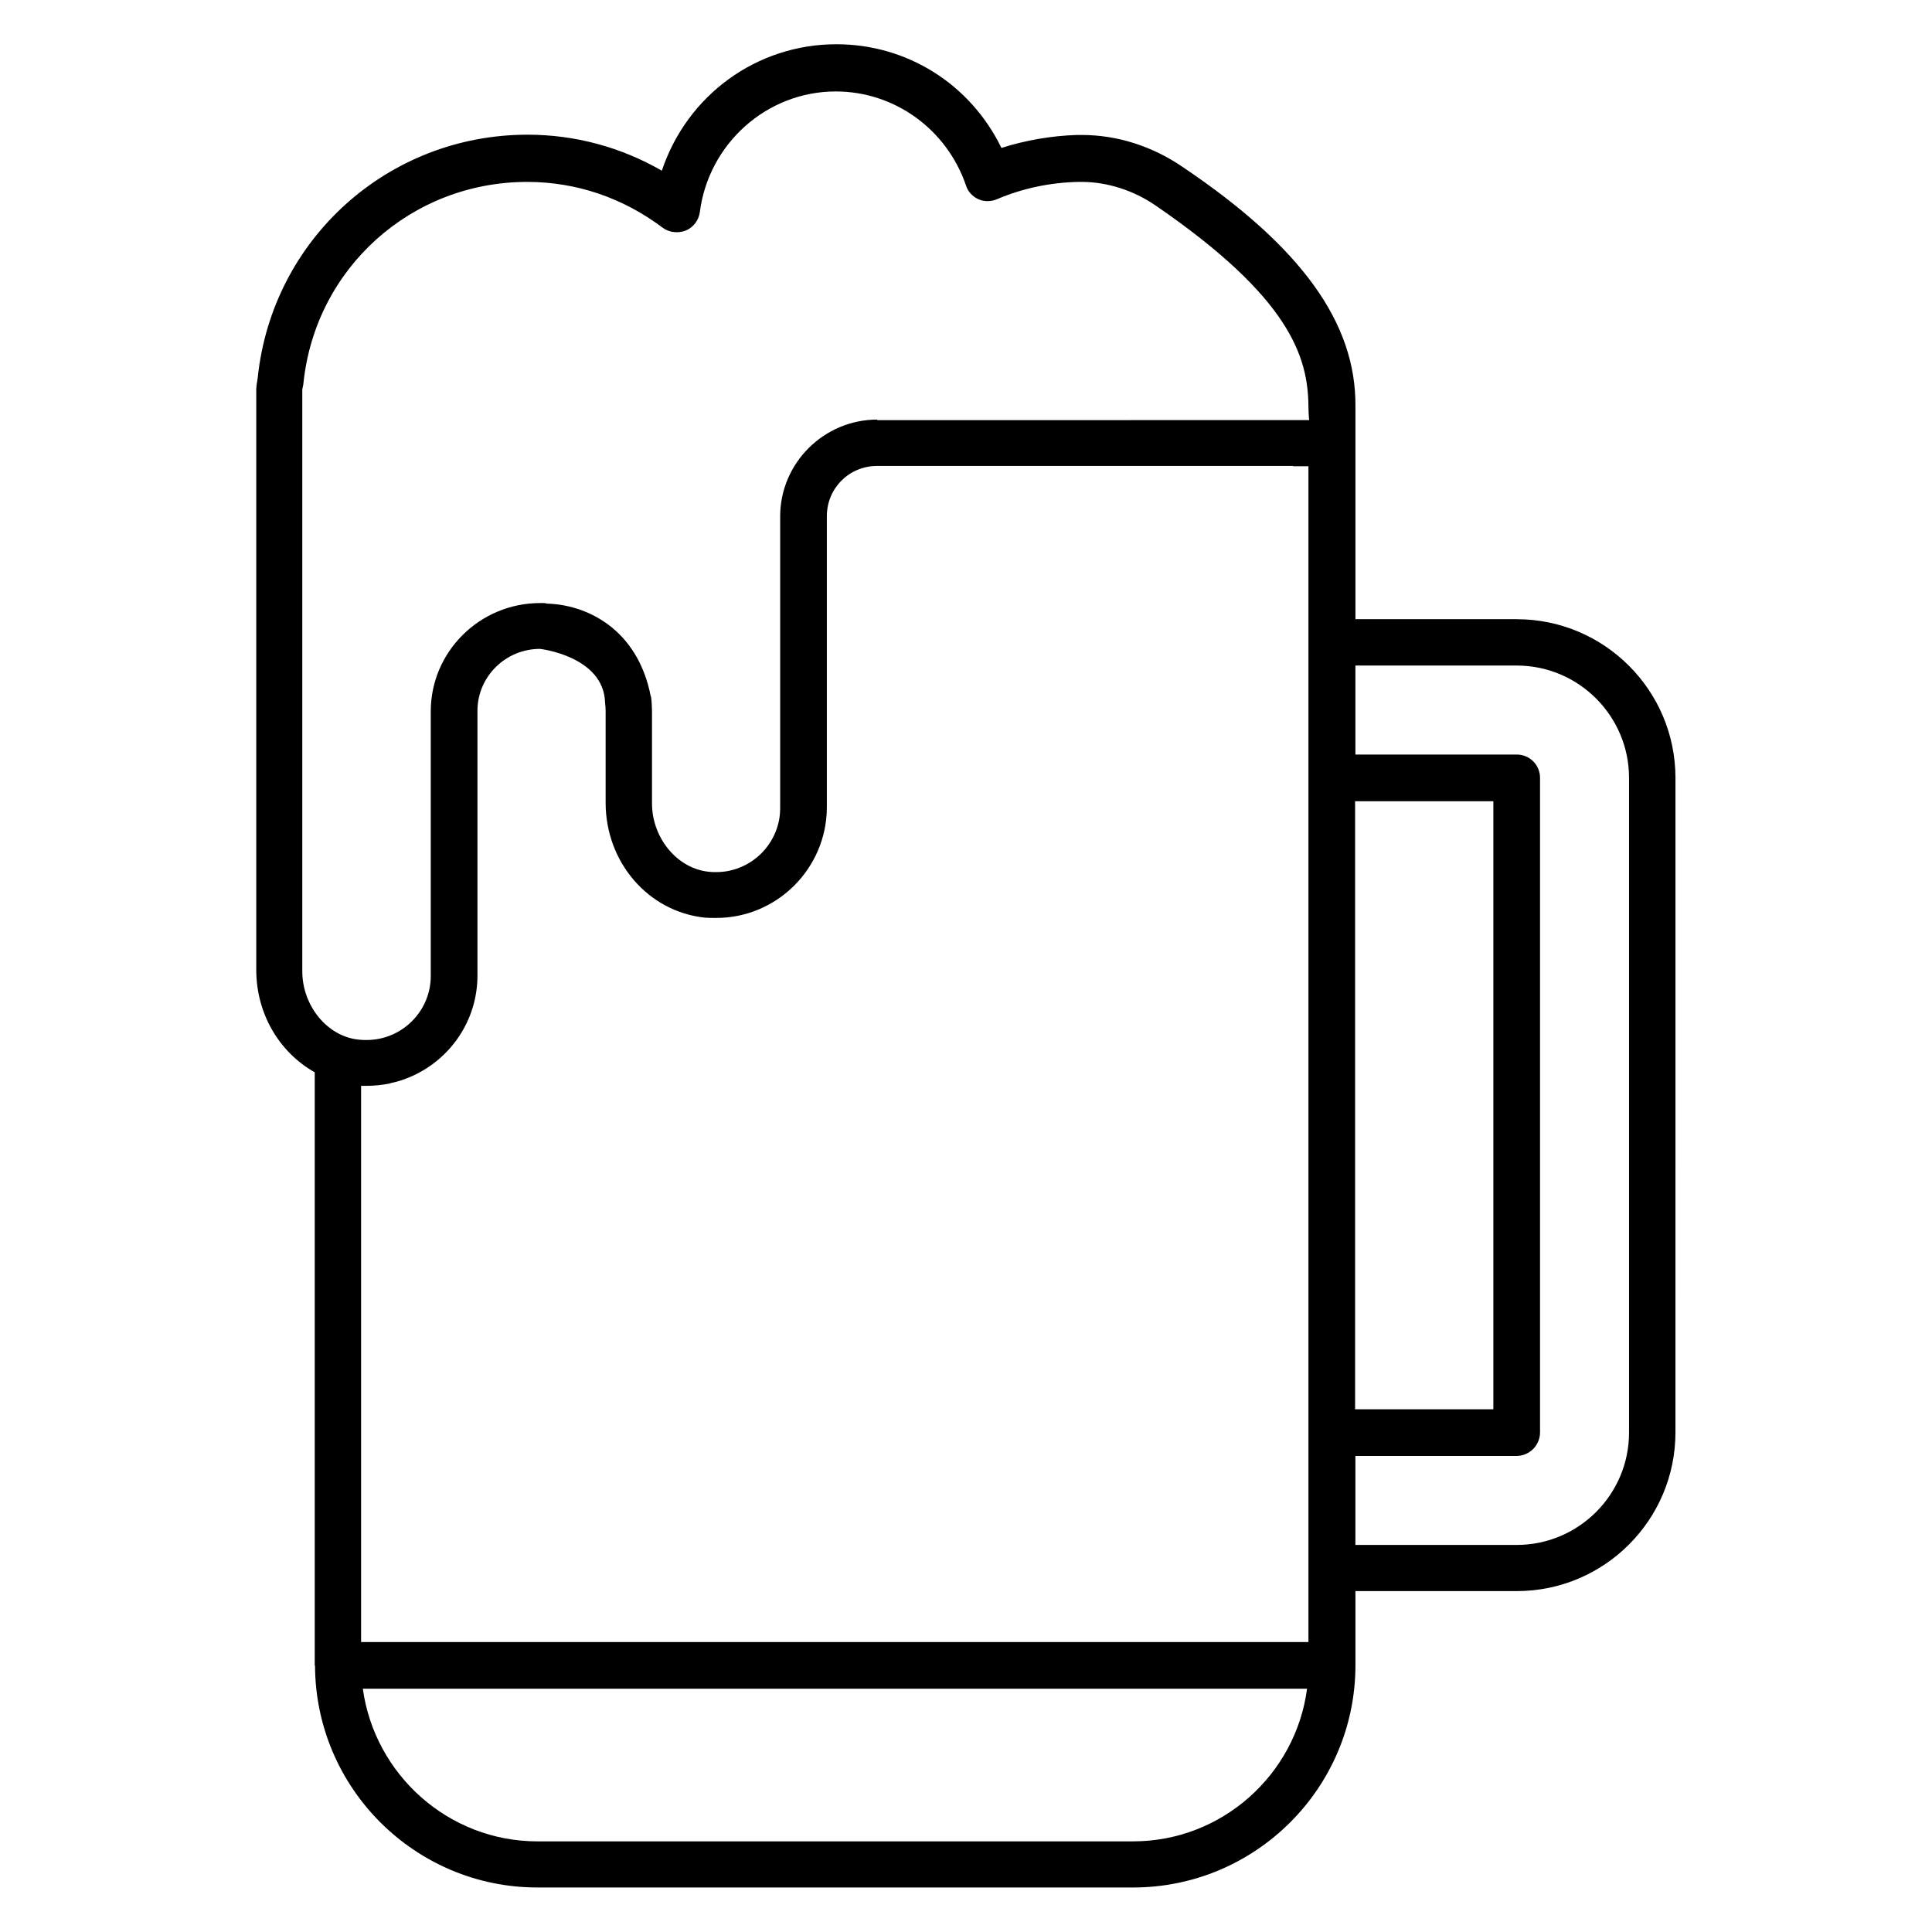
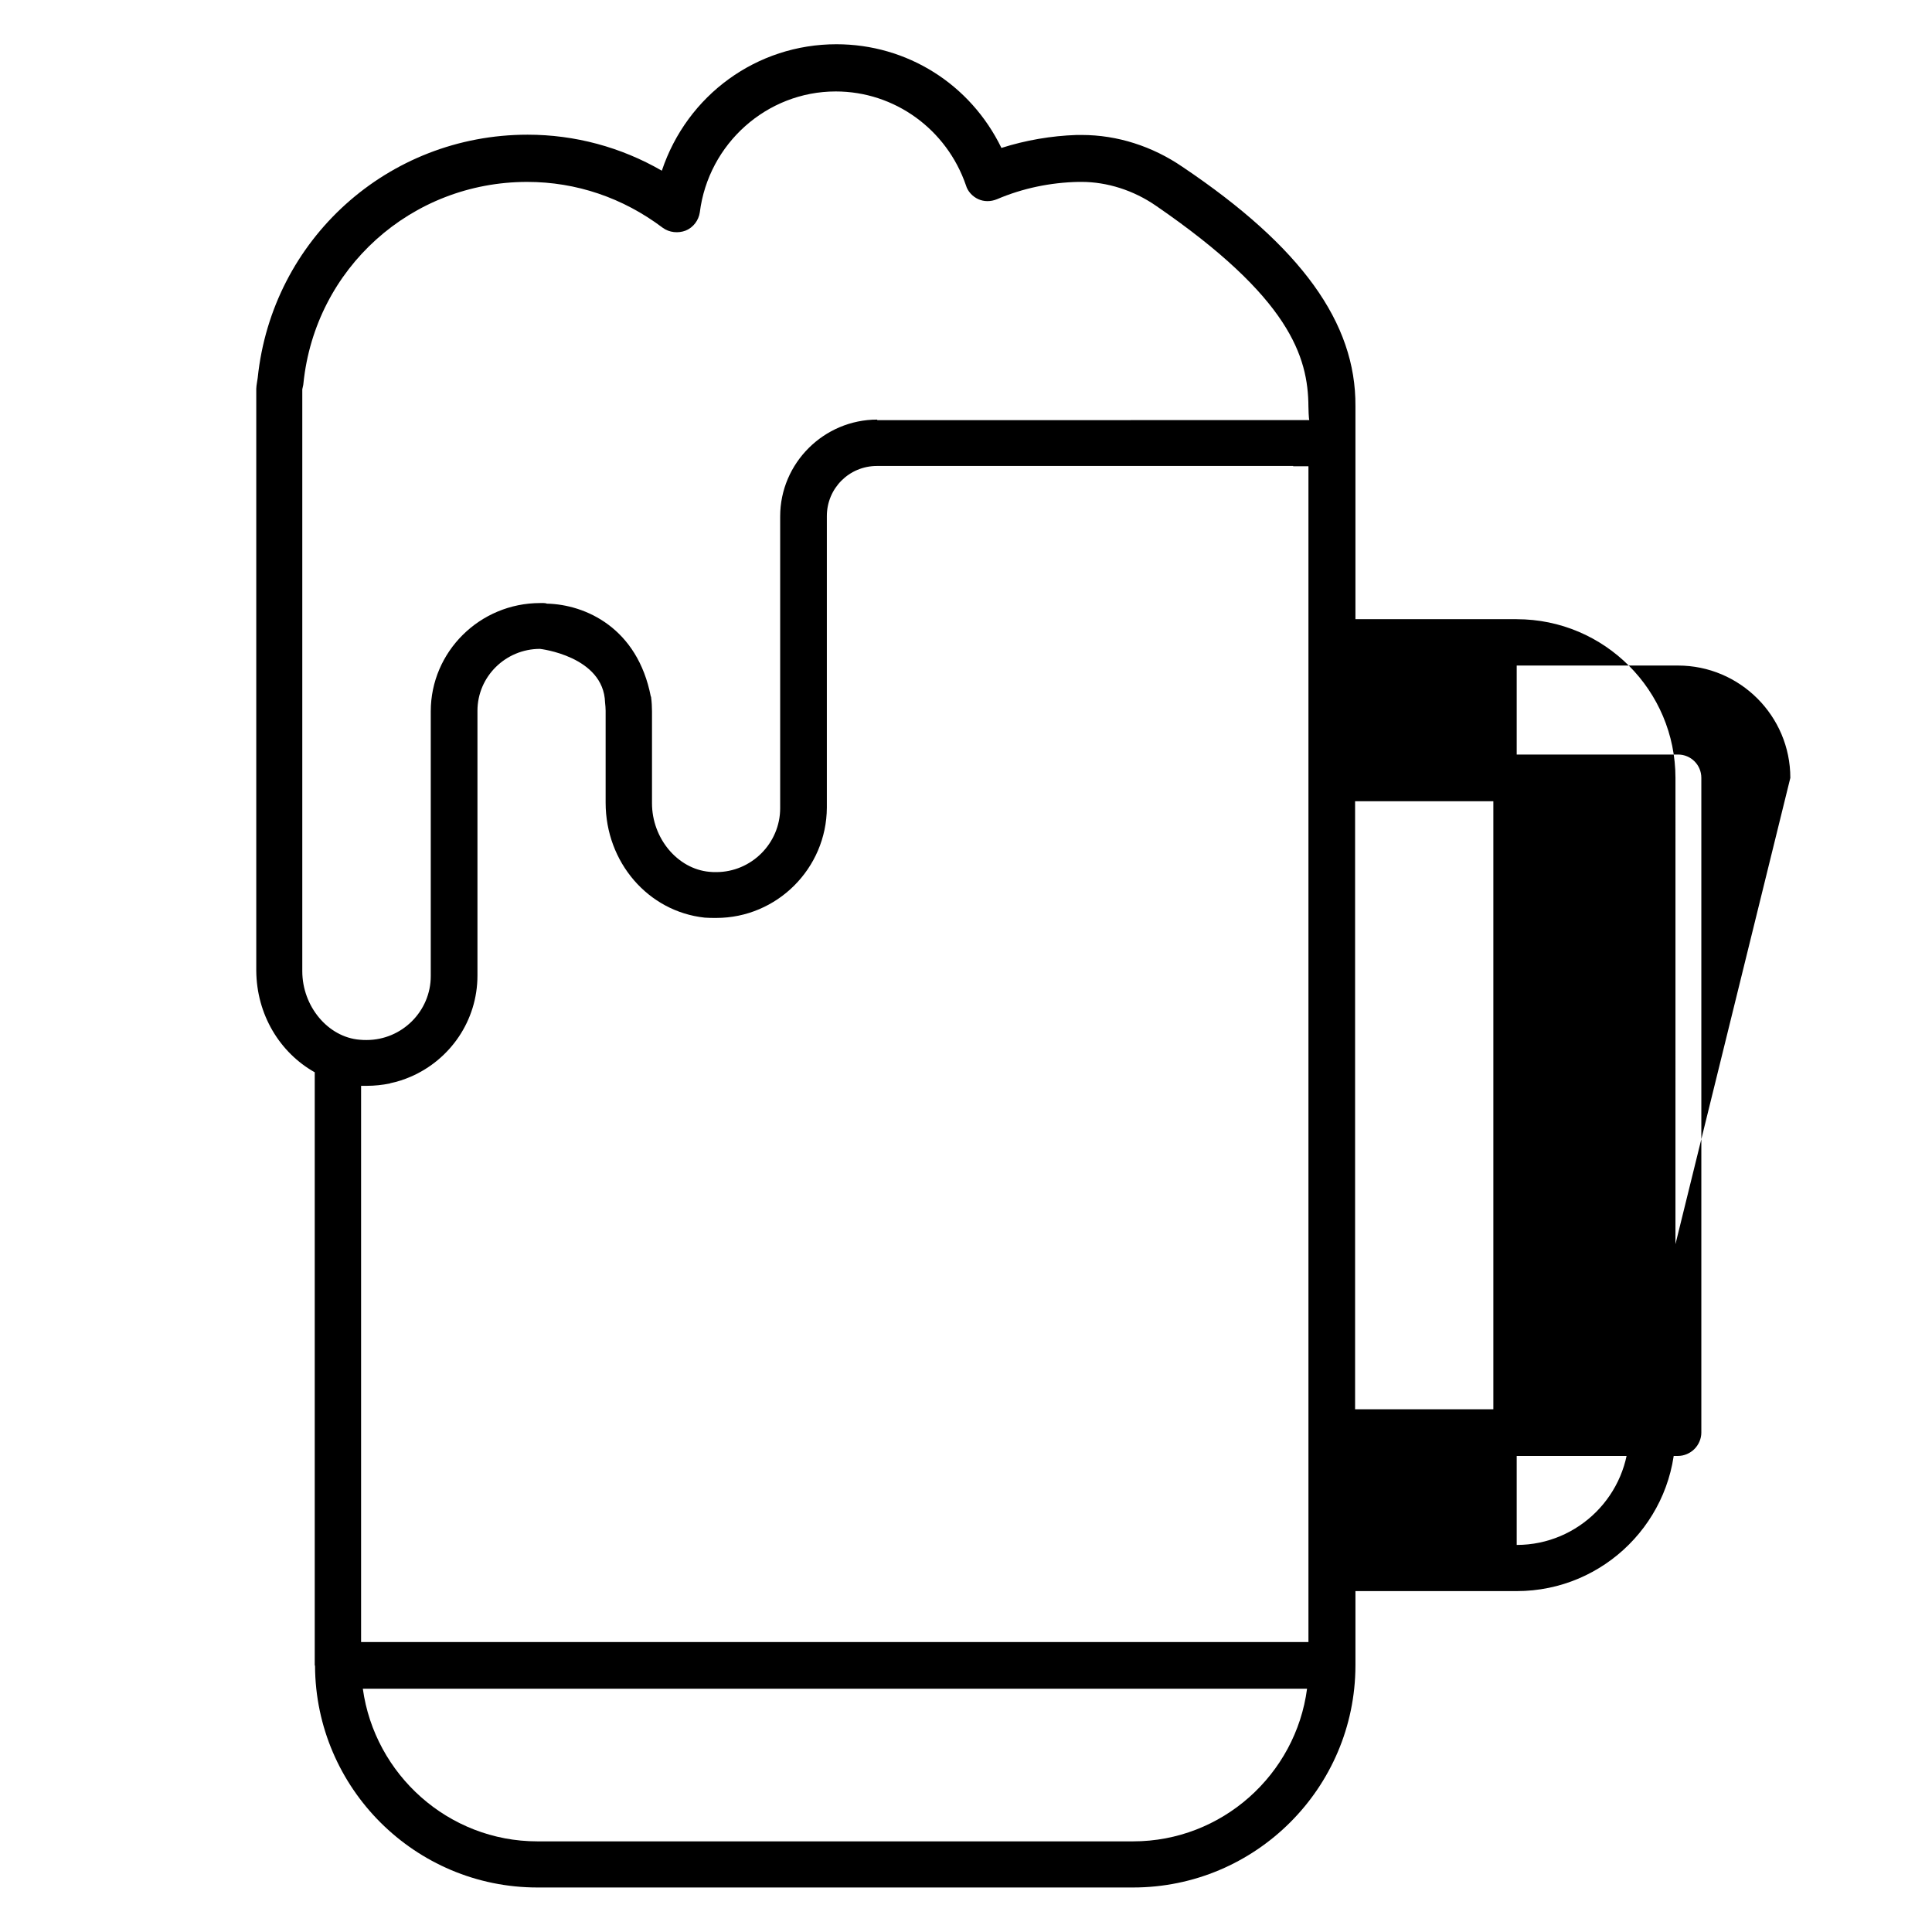
<svg xmlns="http://www.w3.org/2000/svg" fill="#000000" width="800px" height="800px" version="1.1" viewBox="144 144 512 512">
-   <path d="m545.95 308.09h-42.746v-46.641-9.848c0.152-22.062-14.352-42.215-45.801-63.359-8.016-5.496-17.328-8.473-26.719-8.473h-0.457-0.84-0.078c-6.719 0.23-13.434 1.375-19.922 3.434-8.242-16.941-25.035-27.477-43.738-27.477-21.07 0-39.543 13.434-46.258 33.512-10.84-6.258-23.055-9.543-35.57-9.543-37.023 0-67.707 27.711-71.527 64.426 0 0.23-0.383 2.062-0.383 2.902v154.2c0.078 11.68 6.258 21.754 15.496 26.945v156.95 0.152c0 0.078 0.078 0.152 0.078 0.23 0.152 32.367 26.488 58.703 58.93 58.703h157.86c32.441 0 58.855-26.336 58.93-58.777v-0.152-0.152-19.465h42.746c23.207 0 42.059-18.855 42.059-42.059l0.004-173.44c0-23.207-18.855-42.062-42.062-42.062zm-101.68 323.89h-157.86c-23.586 0-43.129-17.711-46.258-40.457h250.23c-2.981 22.746-22.523 40.457-46.109 40.457zm46.641-52.824h-251.22v-147.4h1.527c2.062 0 4.121-0.23 6.031-0.609 0.078 0 0.078 0 0.152-0.078 1.91-0.383 3.742-0.992 5.496-1.754 10.383-4.504 17.633-14.809 17.633-26.793v-70.152c0-9.082 7.481-16.41 16.566-16.41 0 0 16.871 1.91 17.25 14.199 0.078 0.762 0.152 1.449 0.152 2.215v24.352c0 15.801 11.297 28.855 26.258 30.457 0.992 0.078 1.91 0.078 3.055 0.078 16.105 0 29.234-13.129 29.312-29.234v-77.262c0-7.328 5.879-13.281 13.281-13.281h110.3v0.078h4.047v311.6zm-114.43-323.96c-14.121 0-25.727 11.527-25.727 25.648v77.328c0 9.312-7.633 16.945-16.945 16.945-0.609 0-1.145 0-1.832-0.078-8.398-0.762-15.191-8.855-15.191-18.168v-24.352c0-1.223-0.078-2.519-0.23-3.664v-0.152c0-0.078 0-0.078-0.078-0.078-3.512-18.168-17.25-24.426-27.559-24.656-0.457-0.23-1.754-0.152-1.754-0.152-16.031 0-29.008 12.902-29.008 28.703v70.152c0 9.312-7.633 16.945-17.023 16.945-0.457 0-1.145 0-1.832-0.078-8.398-0.688-15.191-8.855-15.191-18.168v-154.2c0-0.152 0.305-1.145 0.305-1.602 3.129-30.457 28.551-53.359 59.312-53.359 12.977 0 25.344 4.199 35.879 12.137 1.754 1.297 4.121 1.527 6.106 0.762 2.062-0.84 3.434-2.75 3.742-4.809 2.289-18.242 17.785-32.062 36.031-32.062 15.574 0 29.391 10 34.504 24.887 0.457 1.602 1.754 2.977 3.281 3.664s3.281 0.688 4.961 0c6.793-2.902 14.121-4.426 21.602-4.582h0.762c6.793 0 13.816 2.215 19.77 6.336 35.344 24.273 40.305 39.922 40.383 53.207 0 0.609 0.078 3.129 0.23 3.586l-114.5 0.008zm126.71 101.14h36.562v161.14h-36.641v-161.14zm72.52 167.32c0 16.41-13.359 29.77-29.77 29.77h-42.746v-23.586h42.746c1.602 0 3.207-0.688 4.352-1.832 1.145-1.145 1.832-2.75 1.832-4.352v-173.51c0-3.434-2.75-6.184-6.184-6.184h-42.746v-23.586h42.746c16.41 0 29.77 13.359 29.77 29.77z" />
+   <path d="m545.95 308.09h-42.746v-46.641-9.848c0.152-22.062-14.352-42.215-45.801-63.359-8.016-5.496-17.328-8.473-26.719-8.473h-0.457-0.84-0.078c-6.719 0.23-13.434 1.375-19.922 3.434-8.242-16.941-25.035-27.477-43.738-27.477-21.07 0-39.543 13.434-46.258 33.512-10.84-6.258-23.055-9.543-35.57-9.543-37.023 0-67.707 27.711-71.527 64.426 0 0.23-0.383 2.062-0.383 2.902v154.2c0.078 11.68 6.258 21.754 15.496 26.945v156.95 0.152c0 0.078 0.078 0.152 0.078 0.23 0.152 32.367 26.488 58.703 58.93 58.703h157.86c32.441 0 58.855-26.336 58.93-58.777v-0.152-0.152-19.465h42.746c23.207 0 42.059-18.855 42.059-42.059l0.004-173.44c0-23.207-18.855-42.062-42.062-42.062zm-101.68 323.89h-157.86c-23.586 0-43.129-17.711-46.258-40.457h250.23c-2.981 22.746-22.523 40.457-46.109 40.457zm46.641-52.824h-251.22v-147.4h1.527c2.062 0 4.121-0.23 6.031-0.609 0.078 0 0.078 0 0.152-0.078 1.91-0.383 3.742-0.992 5.496-1.754 10.383-4.504 17.633-14.809 17.633-26.793v-70.152c0-9.082 7.481-16.41 16.566-16.41 0 0 16.871 1.91 17.25 14.199 0.078 0.762 0.152 1.449 0.152 2.215v24.352c0 15.801 11.297 28.855 26.258 30.457 0.992 0.078 1.91 0.078 3.055 0.078 16.105 0 29.234-13.129 29.312-29.234v-77.262c0-7.328 5.879-13.281 13.281-13.281h110.3v0.078h4.047v311.6zm-114.43-323.96c-14.121 0-25.727 11.527-25.727 25.648v77.328c0 9.312-7.633 16.945-16.945 16.945-0.609 0-1.145 0-1.832-0.078-8.398-0.762-15.191-8.855-15.191-18.168v-24.352c0-1.223-0.078-2.519-0.23-3.664v-0.152c0-0.078 0-0.078-0.078-0.078-3.512-18.168-17.25-24.426-27.559-24.656-0.457-0.23-1.754-0.152-1.754-0.152-16.031 0-29.008 12.902-29.008 28.703v70.152c0 9.312-7.633 16.945-17.023 16.945-0.457 0-1.145 0-1.832-0.078-8.398-0.688-15.191-8.855-15.191-18.168v-154.2c0-0.152 0.305-1.145 0.305-1.602 3.129-30.457 28.551-53.359 59.312-53.359 12.977 0 25.344 4.199 35.879 12.137 1.754 1.297 4.121 1.527 6.106 0.762 2.062-0.84 3.434-2.75 3.742-4.809 2.289-18.242 17.785-32.062 36.031-32.062 15.574 0 29.391 10 34.504 24.887 0.457 1.602 1.754 2.977 3.281 3.664s3.281 0.688 4.961 0c6.793-2.902 14.121-4.426 21.602-4.582h0.762c6.793 0 13.816 2.215 19.77 6.336 35.344 24.273 40.305 39.922 40.383 53.207 0 0.609 0.078 3.129 0.23 3.586l-114.5 0.008zm126.71 101.14h36.562v161.14h-36.641v-161.14zm72.52 167.32c0 16.41-13.359 29.77-29.77 29.77v-23.586h42.746c1.602 0 3.207-0.688 4.352-1.832 1.145-1.145 1.832-2.75 1.832-4.352v-173.51c0-3.434-2.75-6.184-6.184-6.184h-42.746v-23.586h42.746c16.41 0 29.77 13.359 29.77 29.77z" />
</svg>